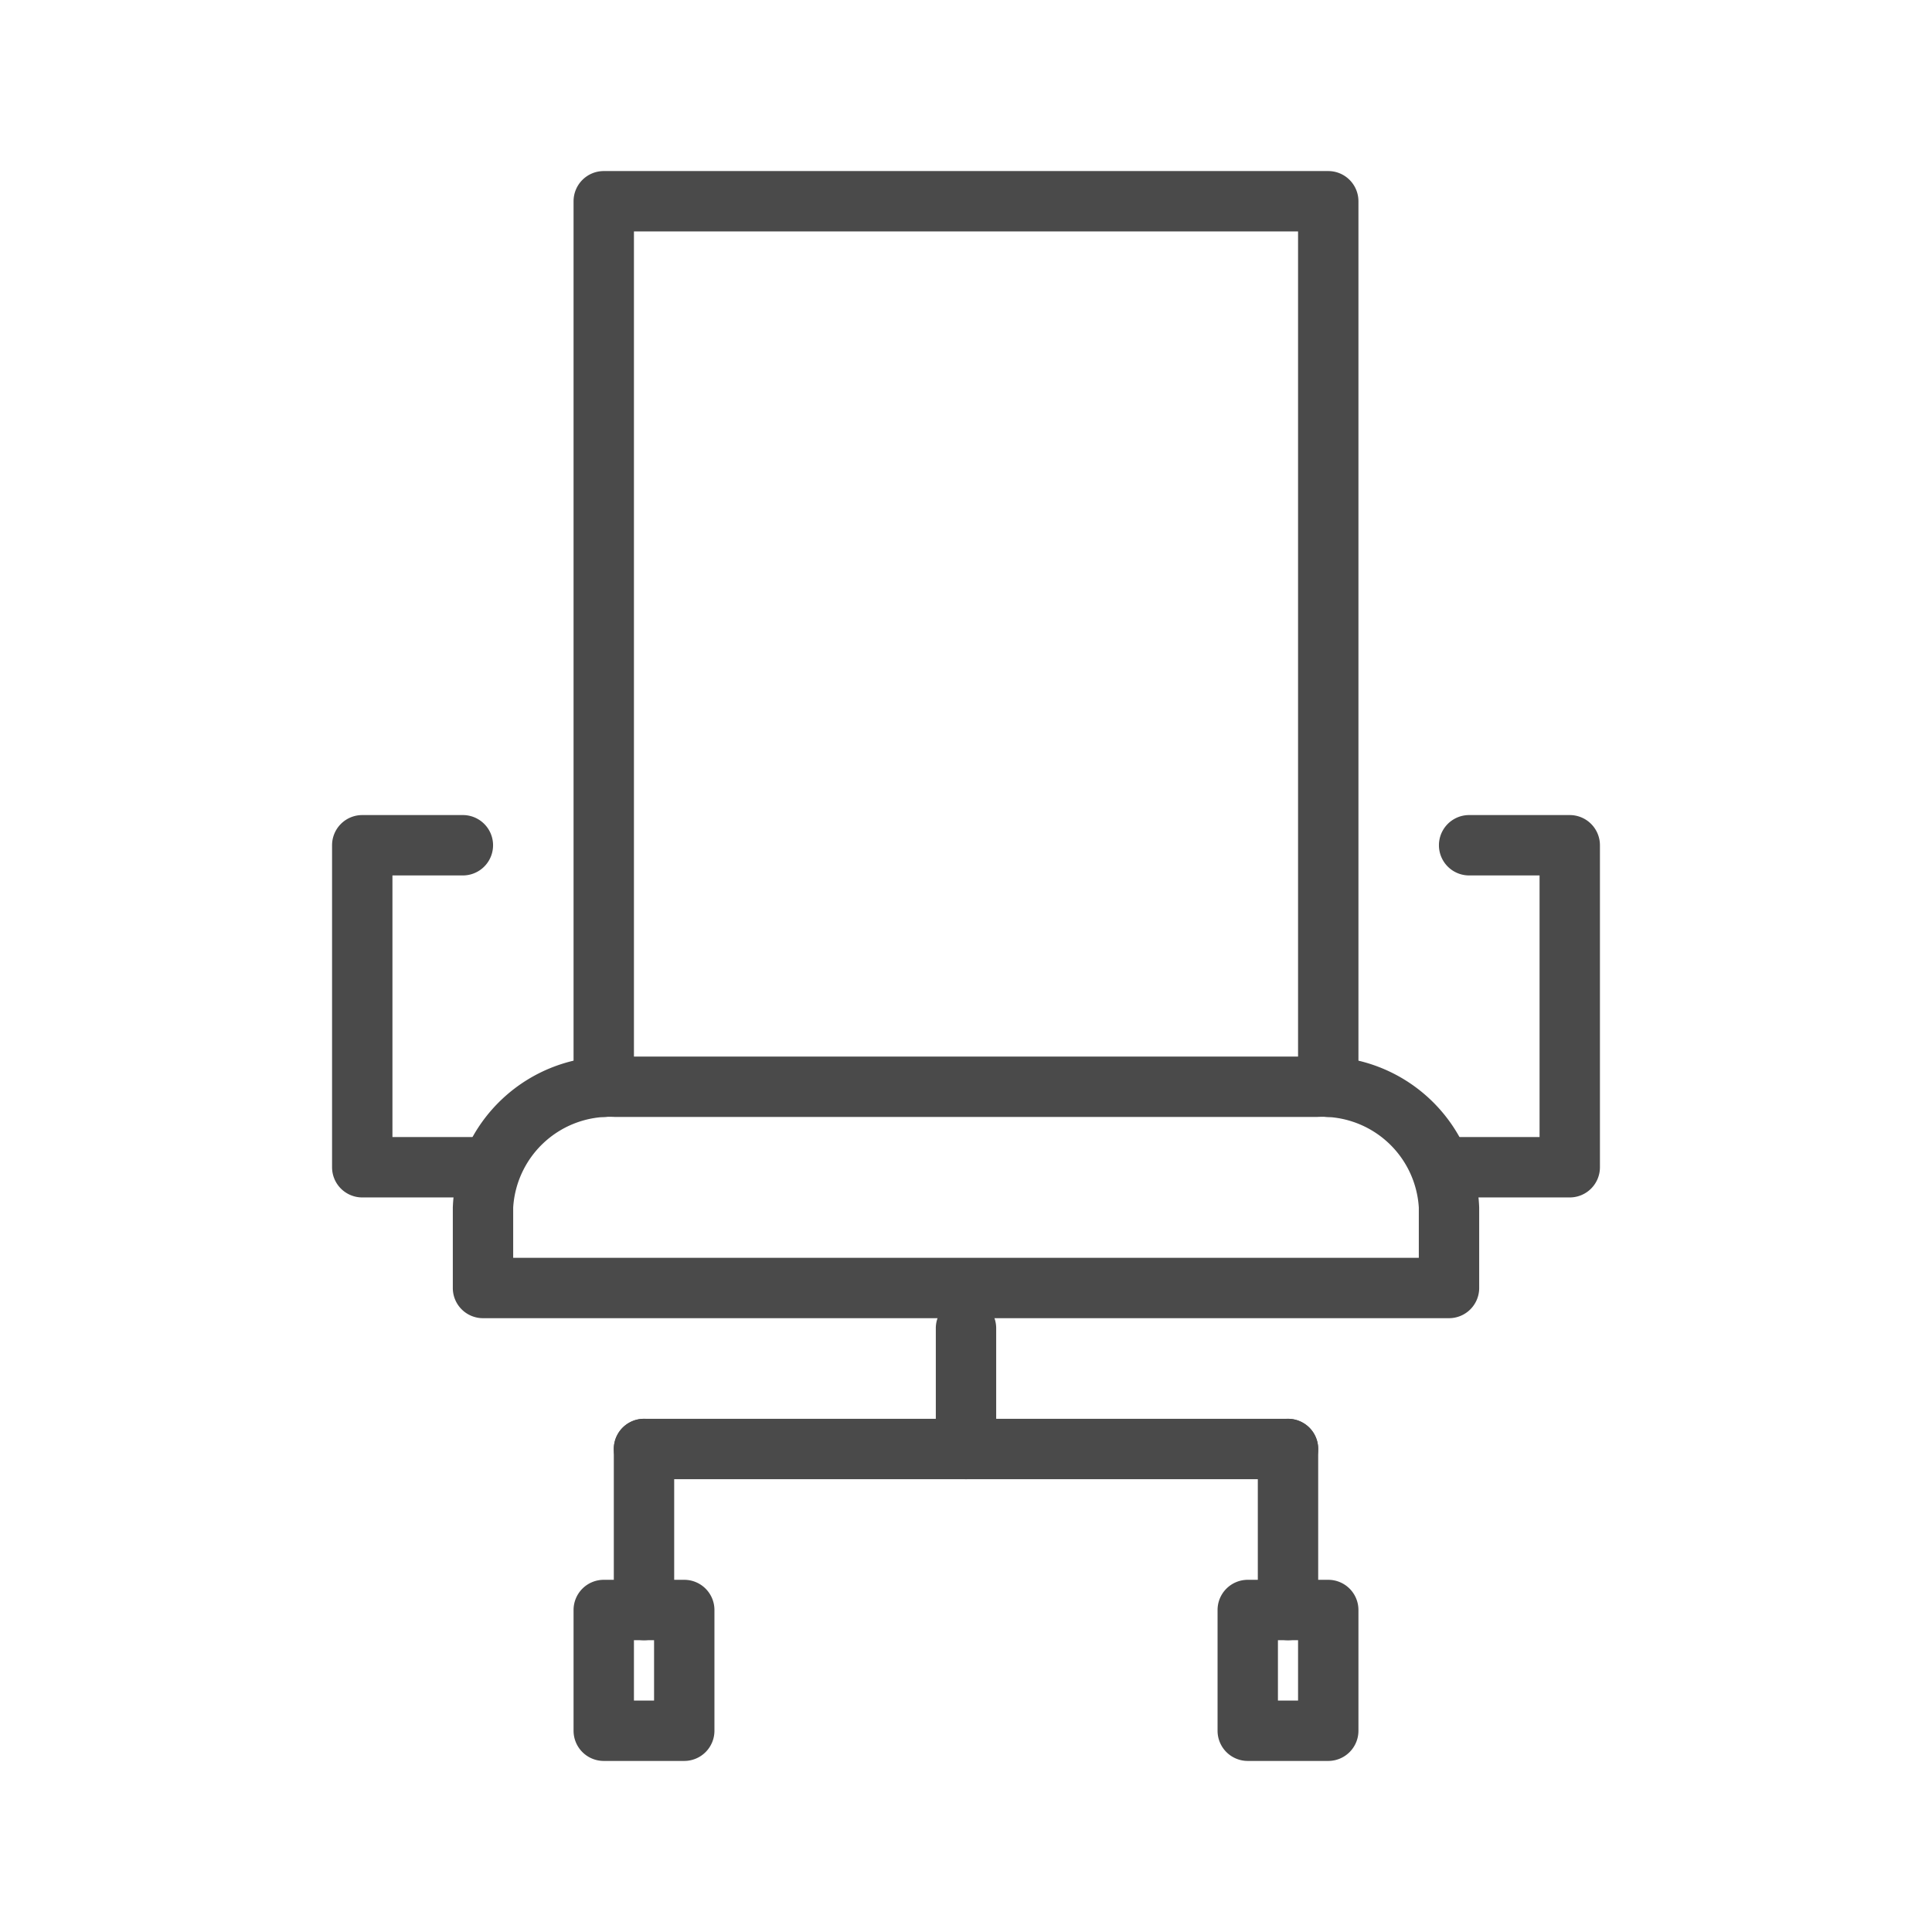
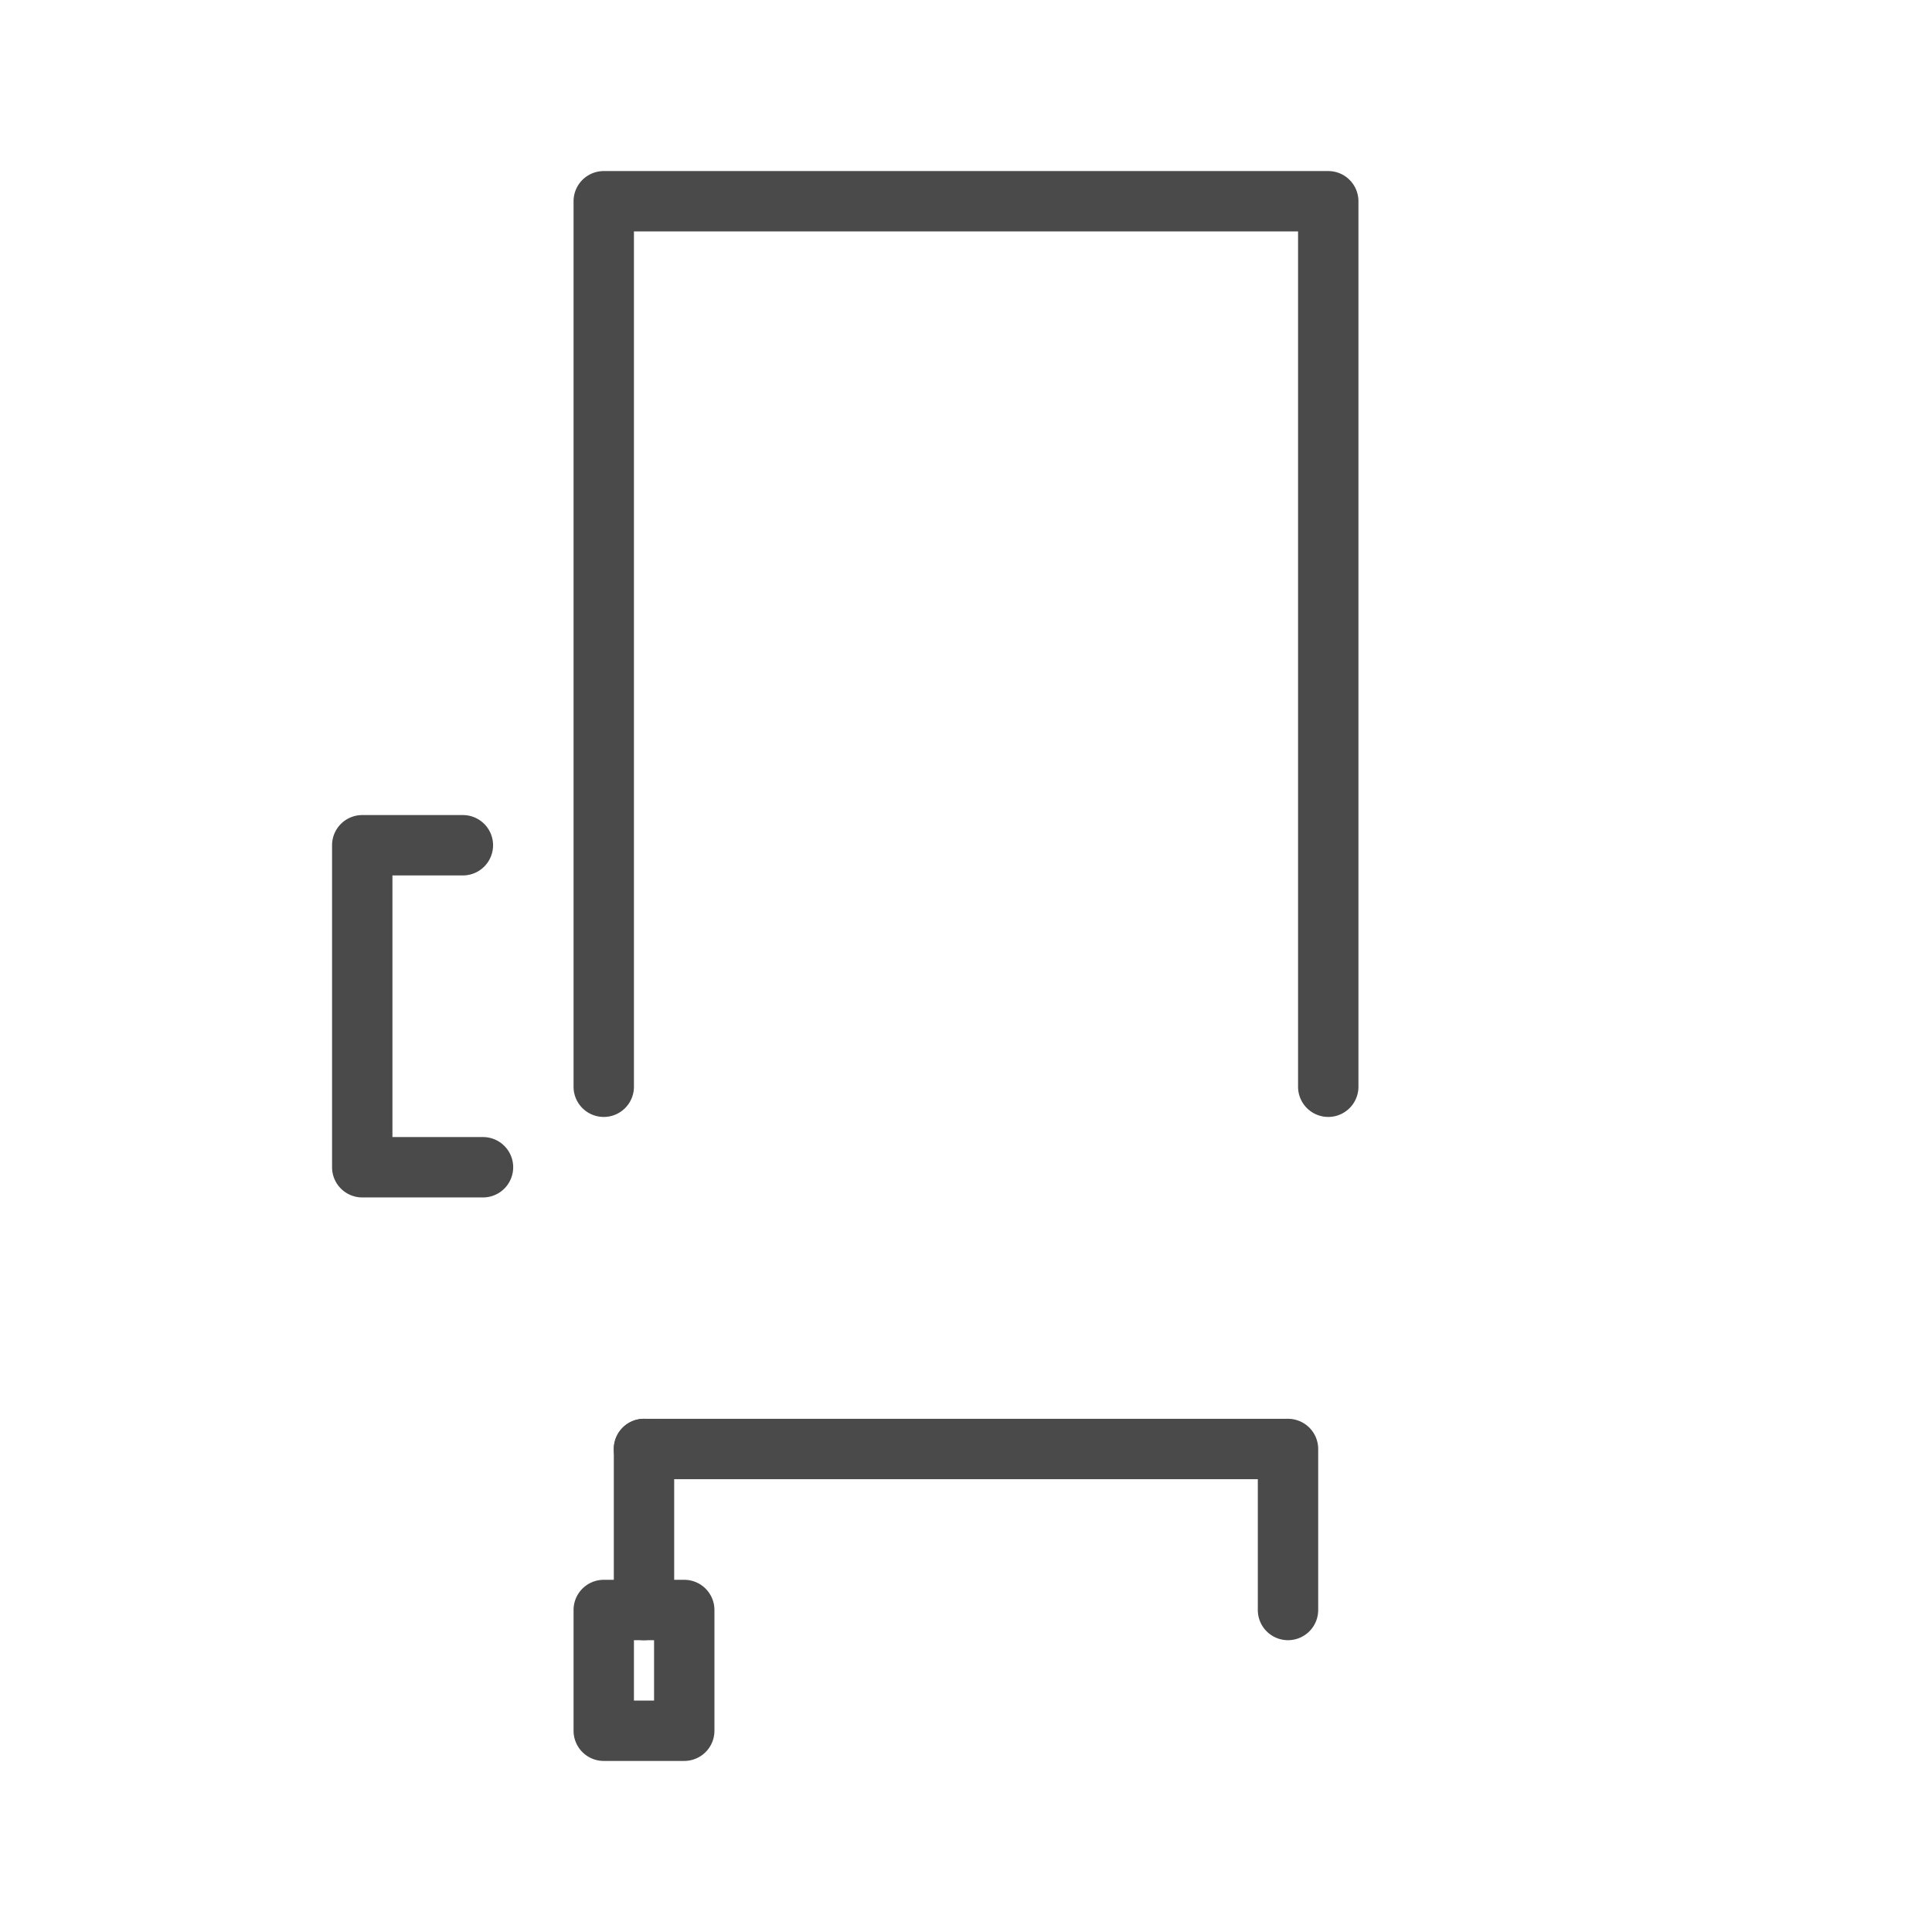
<svg xmlns="http://www.w3.org/2000/svg" id="Layer_1" data-name="Layer 1" width="48" height="48" viewBox="0 0 48 48">
-   <rect width="48" height="48" fill="none" />
  <path d="M33,27.75a.75.75,0,0,1-.75-.75V5.75H15.75V27a.75.75,0,0,1-1.5,0V5A.75.75,0,0,1,15,4.25H33a.75.75,0,0,1,.75.75V27A.75.75,0,0,1,33,27.75Z" fill="#4a4a4a" />
-   <path d="M36,32.75H12a.75.75,0,0,1-.75-.75V30a3.898,3.898,0,0,1,4.022-3.75H32.728A3.898,3.898,0,0,1,36.75,30v2A.75.75,0,0,1,36,32.75Zm-23.25-1.5h22.5V30a2.401,2.401,0,0,0-2.522-2.25H15.272A2.401,2.401,0,0,0,12.75,30Z" fill="#4a4a4a" />
-   <path d="M24,36.75a.75.75,0,0,1-.75-.75V33a.75.75,0,0,1,1.5,0v3A.75.75,0,0,1,24,36.75Z" fill="#4a4a4a" />
-   <path d="M32,36.75H16a.75.75,0,0,1,0-1.5H32a.75.75,0,0,1,0,1.5Z" fill="#4a4a4a" />
+   <path d="M32,36.75H16a.75.75,0,0,1,0-1.5H32Z" fill="#4a4a4a" />
  <path d="M12,29.75H9A.75.75,0,0,1,8.25,29V21A.75.75,0,0,1,9,20.25h2.5a.75.75,0,0,1,0,1.5H9.75v6.5H12a.75.75,0,0,1,0,1.5Z" fill="#4a4a4a" />
-   <path d="M39,29.75H36a.75.75,0,0,1,0-1.5h2.25v-6.5H36.5a.75.75,0,0,1,0-1.5H39a.75.75,0,0,1,.75.75v8A.75.75,0,0,1,39,29.75Z" fill="#4a4a4a" />
  <path d="M16,40.75a.75.75,0,0,1-.75-.75V36a.75.75,0,0,1,1.5,0v4A.75.75,0,0,1,16,40.75Z" fill="#4a4a4a" />
  <path d="M32,40.75a.75.75,0,0,1-.75-.75V36a.75.75,0,0,1,1.5,0v4A.75.75,0,0,1,32,40.75Z" fill="#4a4a4a" />
  <path d="M17,43.75H15a.75.75,0,0,1-.75-.75V40a.75.75,0,0,1,.75-.75h2a.75.75,0,0,1,.75.75v3A.75.75,0,0,1,17,43.75Zm-1.25-1.5h.5v-1.5h-.5Z" fill="#4a4a4a" />
-   <path d="M33,43.75H31a.75.75,0,0,1-.75-.75V40a.75.75,0,0,1,.75-.75h2a.75.75,0,0,1,.75.75v3A.75.75,0,0,1,33,43.75Zm-1.25-1.5h.5v-1.5h-.5Z" fill="#4a4a4a" />
</svg>